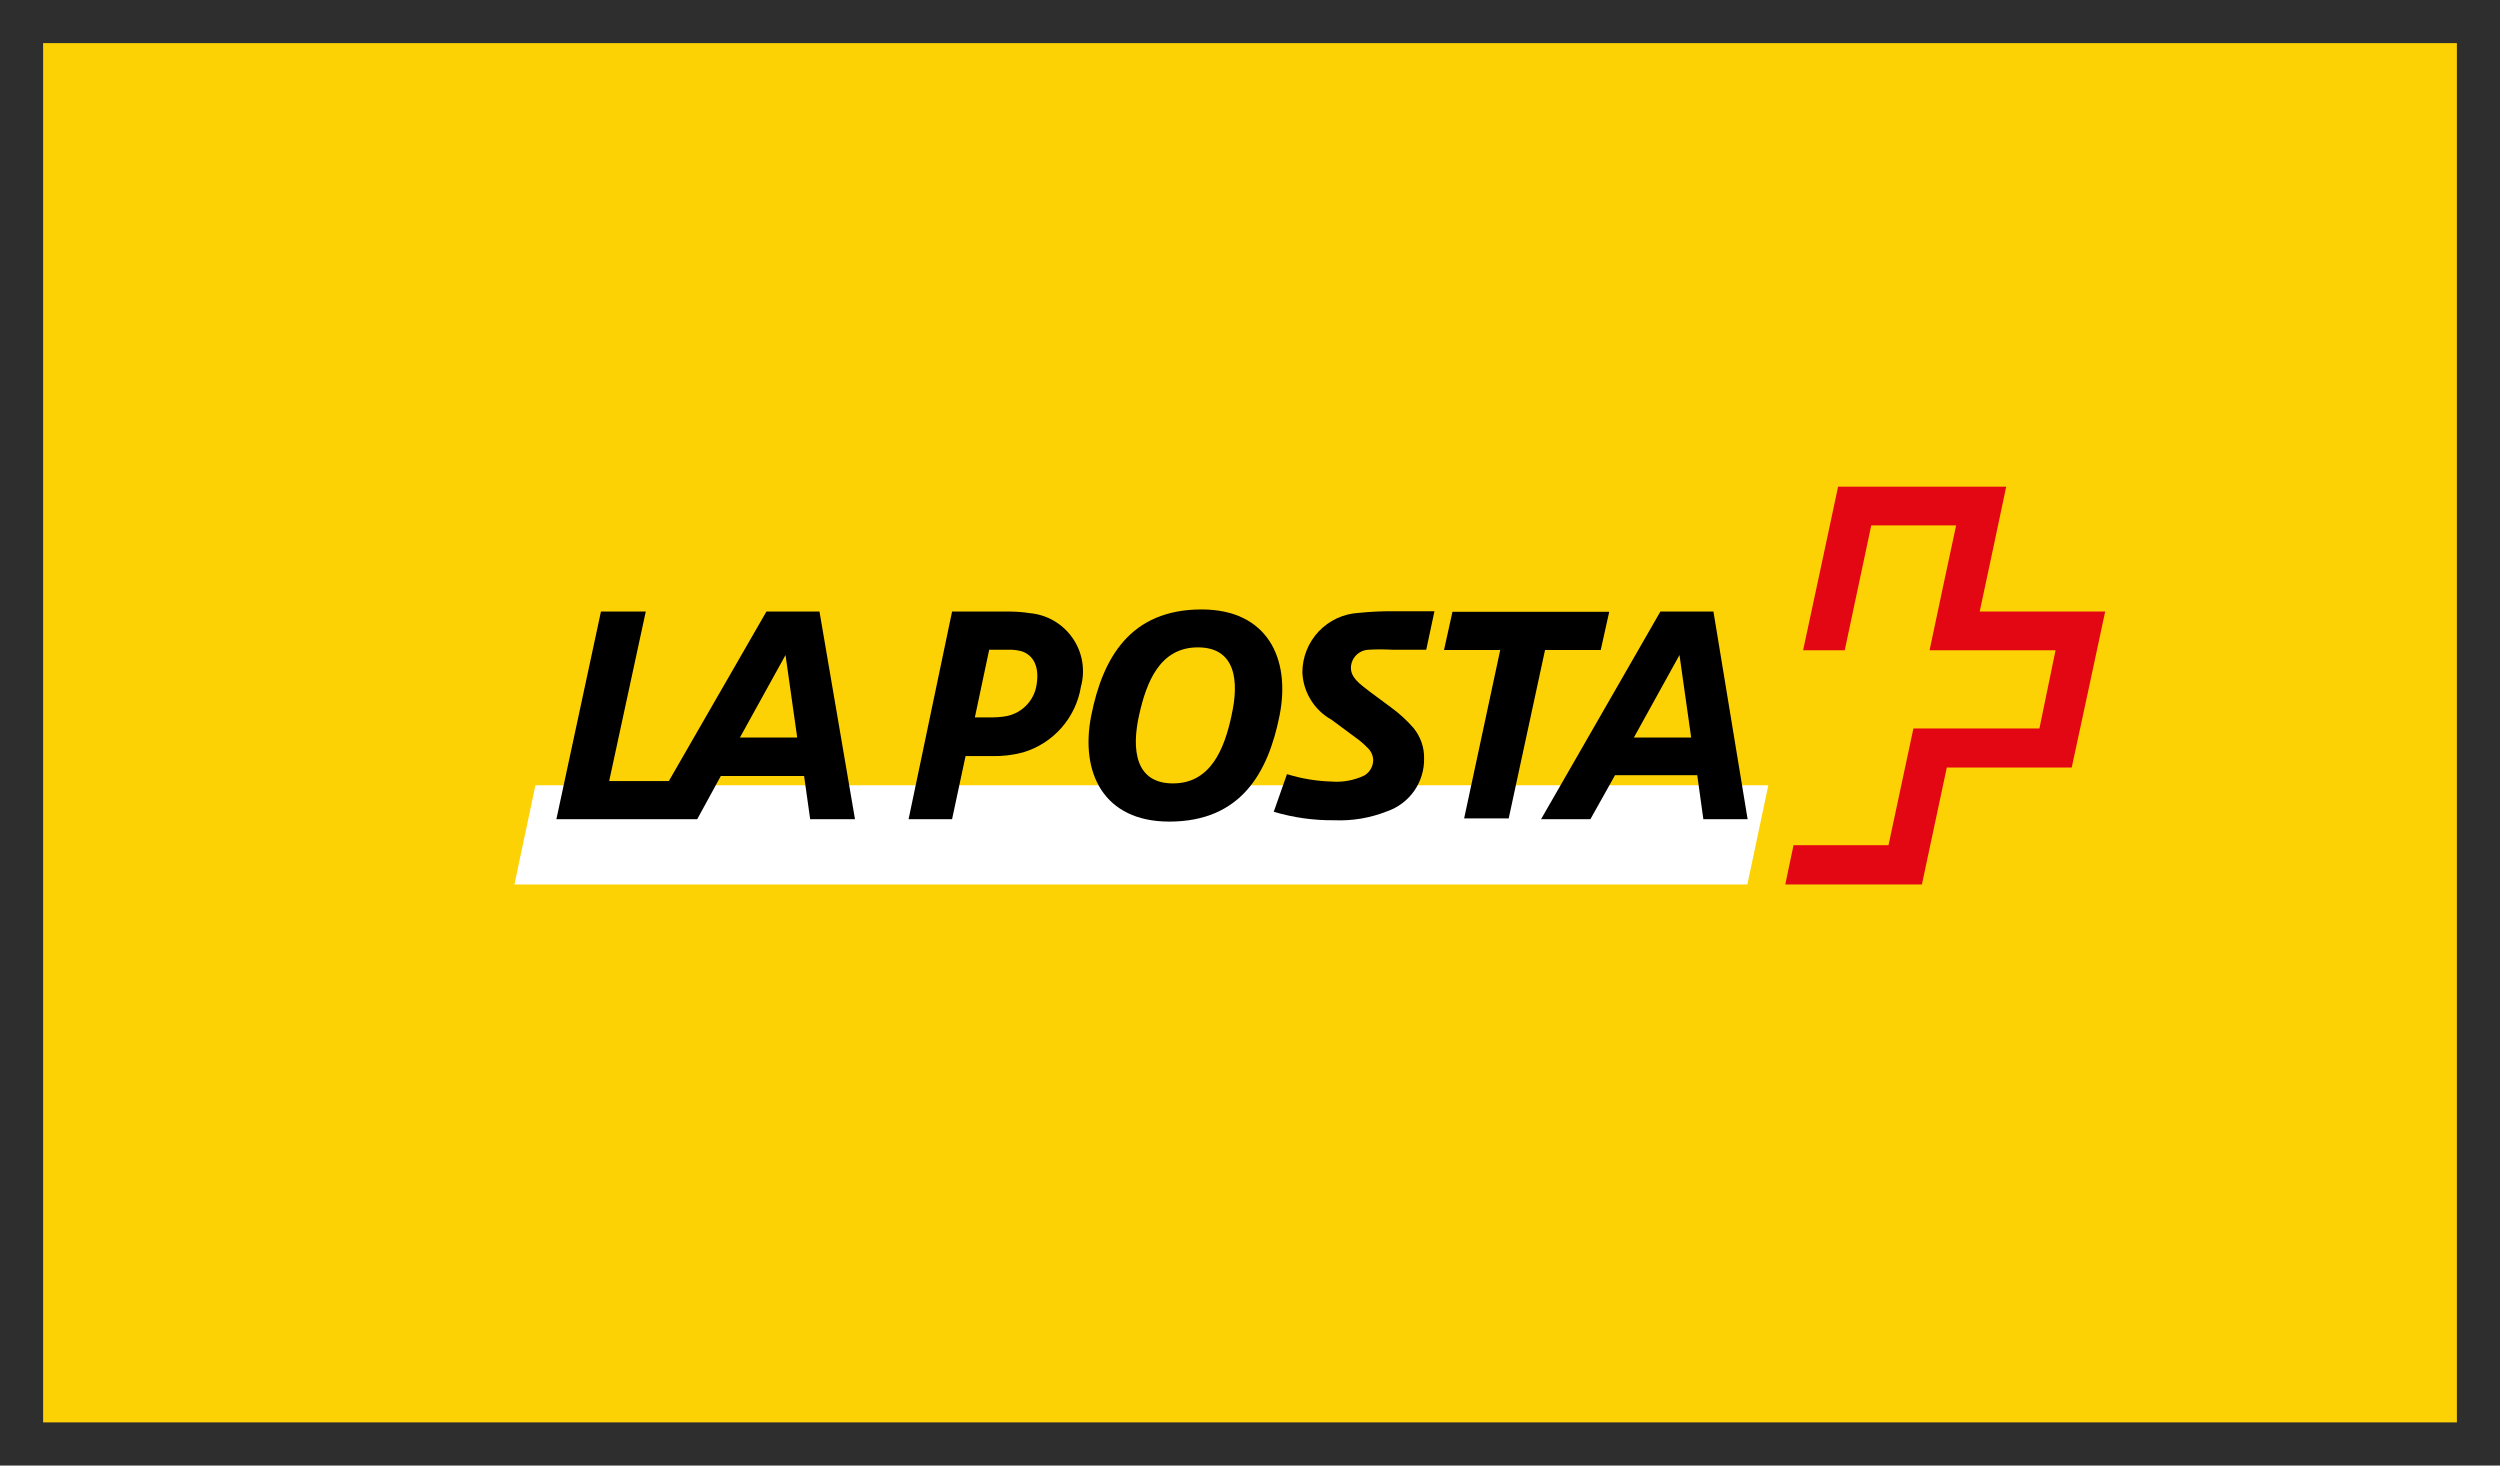
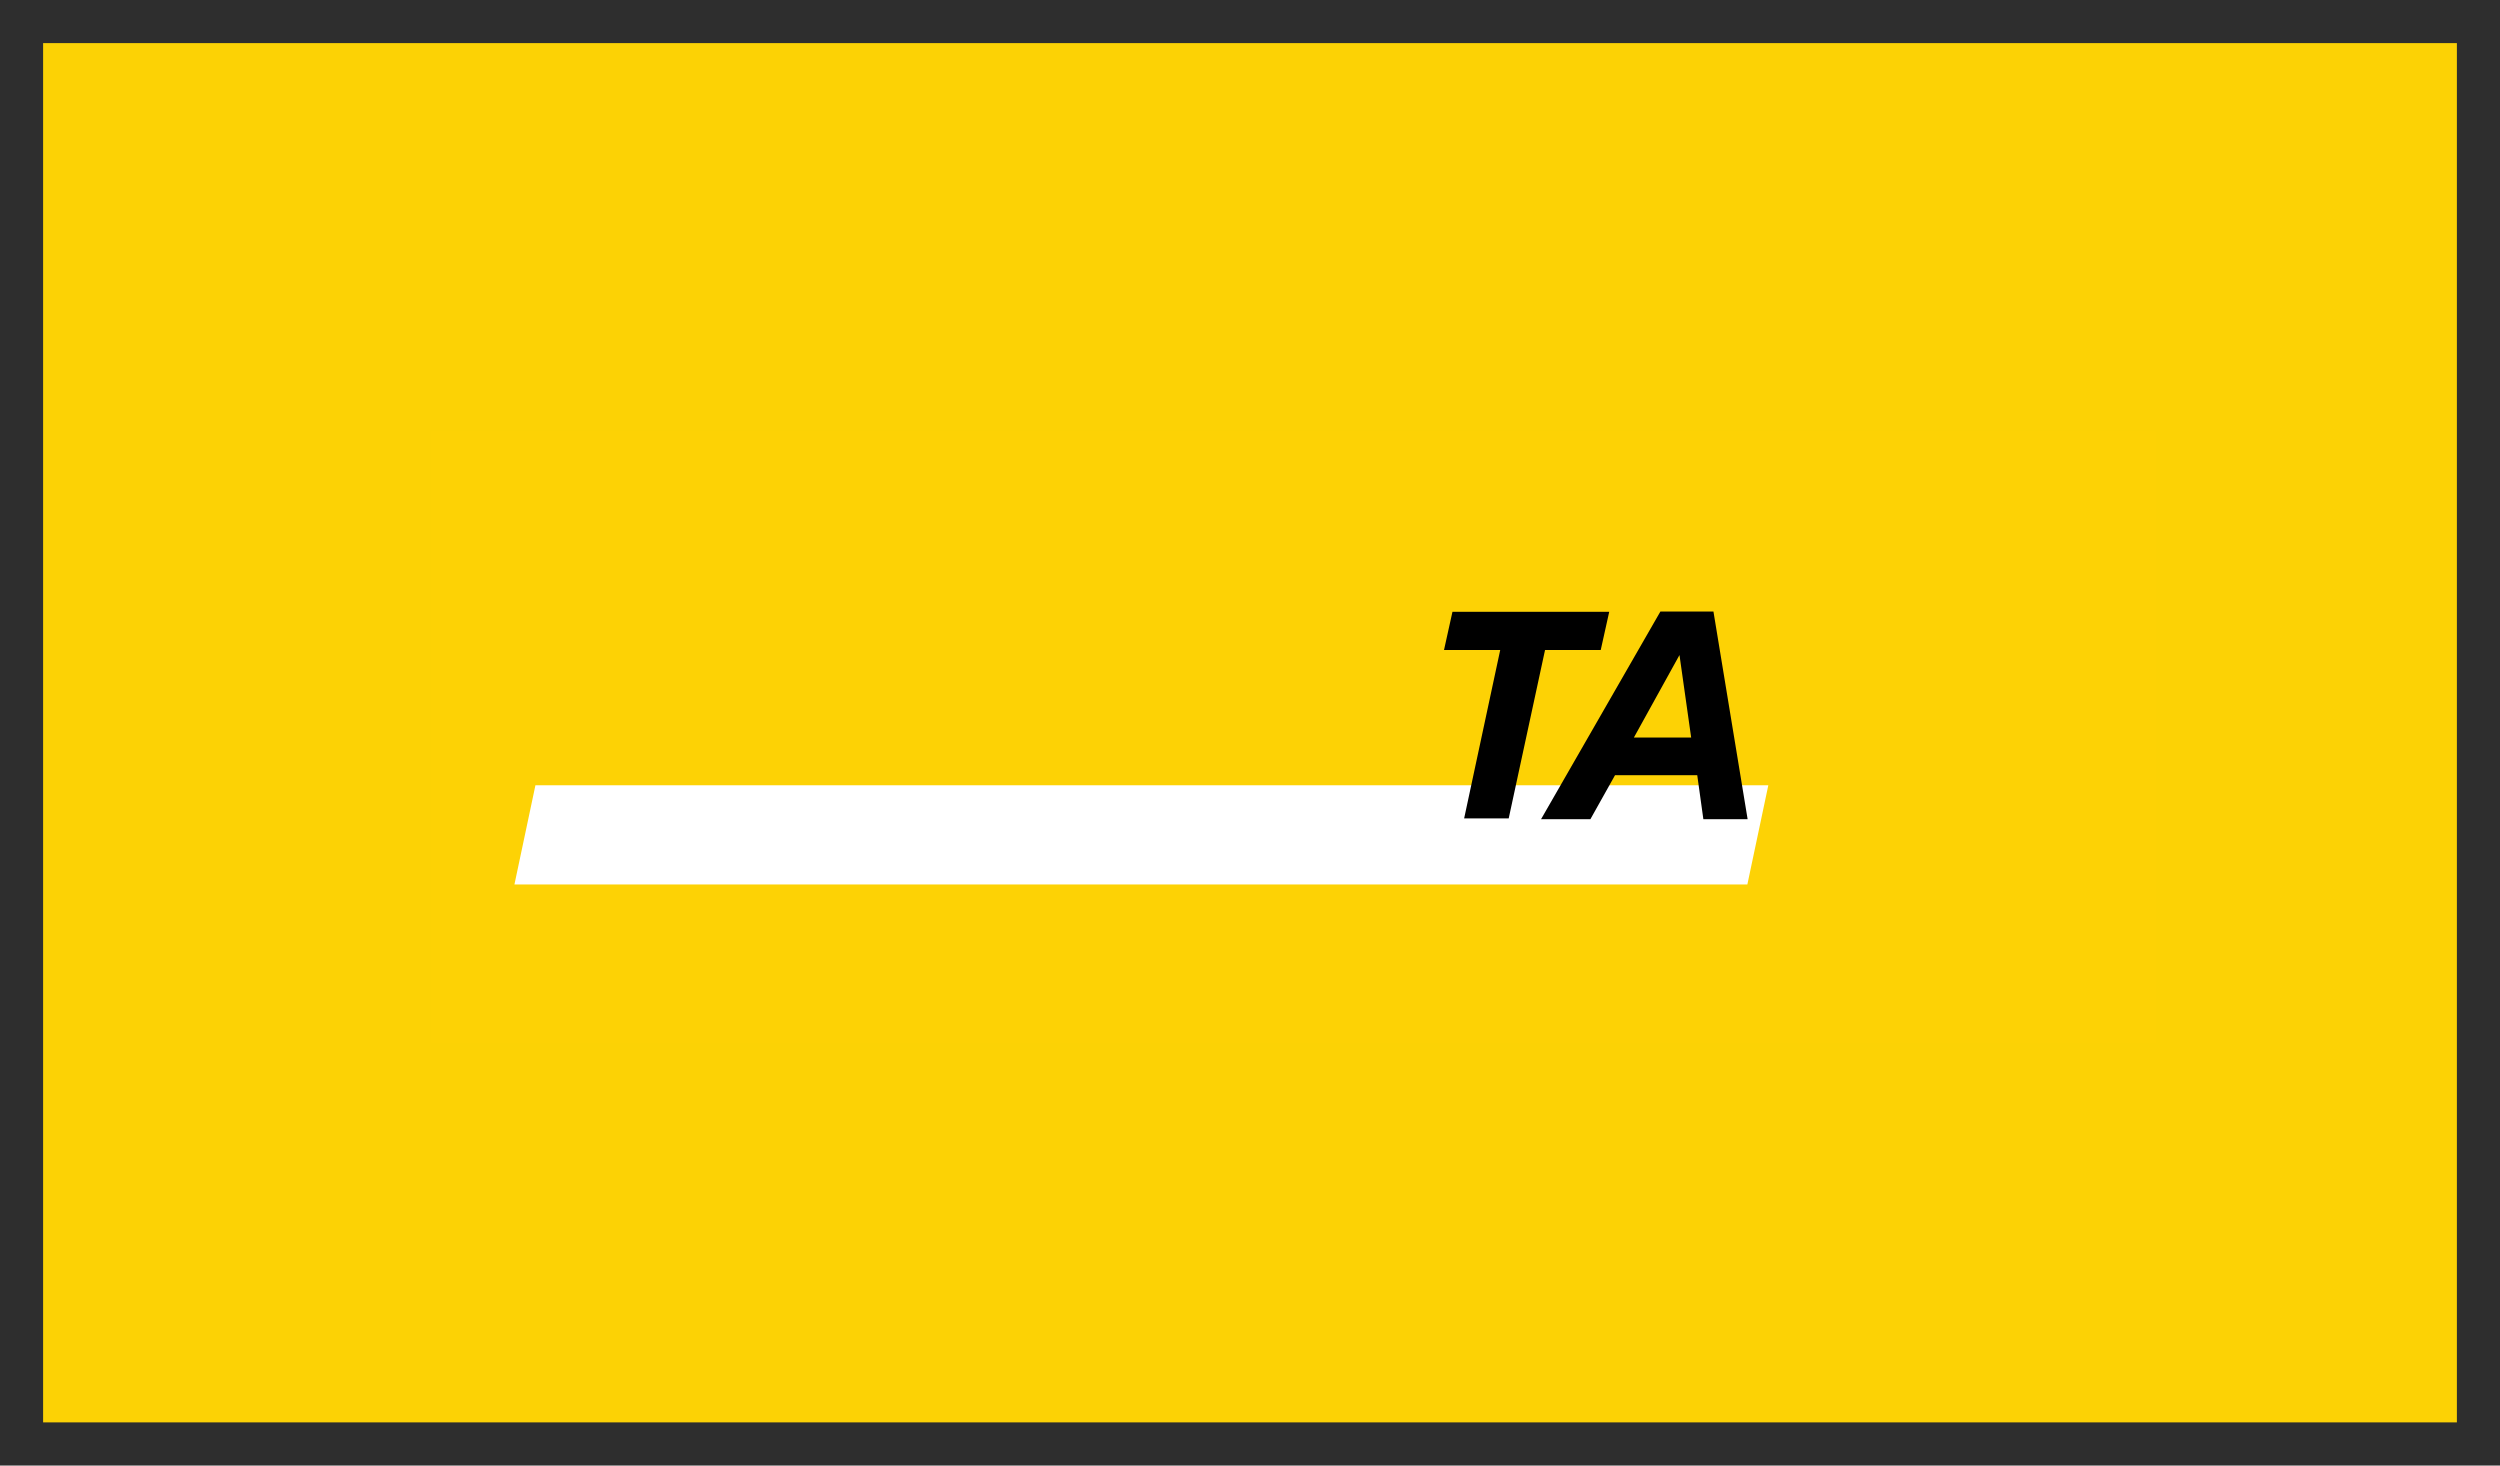
<svg xmlns="http://www.w3.org/2000/svg" width="58" height="34" viewBox="0 0 58 34" fill="none">
  <rect x="0" y="0" width="58" height="34" fill="#333333" stroke="none" />
  <rect x="1" y="1" width="56" height="32" fill="#FCD205" />
  <rect x="0.5" y="0.5" width="57" height="33" stroke="black" stroke-opacity="0.1" />
  <path d="M10 24.206H50V10H10V24.206Z" fill="#FDD205" />
  <path d="M40.539 20.519L41.025 18.218H12.422L11.935 20.519H40.539Z" fill="white" />
-   <path d="M30.215 15.603C30.225 15.828 30.292 16.047 30.411 16.239C30.529 16.431 30.695 16.589 30.892 16.698L31.44 17.104C31.544 17.177 31.641 17.259 31.729 17.351C31.806 17.422 31.853 17.522 31.858 17.627C31.859 17.7 31.84 17.772 31.805 17.836C31.769 17.899 31.718 17.953 31.655 17.99C31.418 18.104 31.154 18.153 30.892 18.132C30.541 18.122 30.193 18.064 29.858 17.96L29.551 18.833C30.006 18.969 30.479 19.035 30.954 19.03C31.374 19.048 31.793 18.977 32.184 18.821C32.438 18.733 32.658 18.566 32.812 18.345C32.965 18.124 33.045 17.86 33.039 17.59C33.043 17.335 32.955 17.087 32.793 16.889C32.639 16.712 32.466 16.553 32.276 16.415L31.778 16.046C31.526 15.855 31.341 15.714 31.341 15.492C31.343 15.384 31.386 15.28 31.461 15.203C31.537 15.125 31.639 15.079 31.747 15.074C31.932 15.063 32.117 15.063 32.301 15.074H33.089L33.279 14.182H32.387C32.097 14.177 31.808 14.189 31.52 14.219C31.168 14.239 30.837 14.393 30.594 14.649C30.352 14.905 30.216 15.244 30.215 15.597" fill="black" />
  <path d="M37.334 14.194H33.697L33.501 15.08H34.805L33.968 18.987H35.002L35.845 15.08H37.137L37.334 14.194Z" fill="black" />
-   <path d="M27.877 14.139C26.216 14.139 25.582 15.271 25.317 16.6C25.053 17.929 25.607 19.061 27.126 19.061C28.788 19.061 29.421 17.929 29.686 16.6C29.95 15.271 29.397 14.139 27.877 14.139ZM28.572 16.6C28.406 17.369 28.092 18.175 27.212 18.175C26.333 18.175 26.253 17.381 26.425 16.6C26.597 15.819 26.911 15.019 27.791 15.019C28.671 15.019 28.751 15.806 28.572 16.594V16.6Z" fill="black" />
-   <path d="M23.89 14.225C23.736 14.201 23.579 14.189 23.423 14.188H22.088L21.079 19.006H22.088L22.401 17.541H23.017C23.259 17.547 23.502 17.518 23.736 17.455C24.081 17.352 24.389 17.155 24.626 16.885C24.864 16.615 25.02 16.284 25.078 15.929C25.13 15.738 25.139 15.538 25.106 15.343C25.072 15.148 24.996 14.962 24.882 14.8C24.769 14.637 24.622 14.502 24.45 14.402C24.279 14.303 24.088 14.242 23.89 14.225ZM24.05 15.88C24.024 16.058 23.944 16.224 23.821 16.354C23.698 16.485 23.537 16.575 23.361 16.612C23.254 16.632 23.145 16.642 23.035 16.643H22.617L22.949 15.074H23.404C23.506 15.071 23.608 15.084 23.706 15.111C23.964 15.197 24.118 15.45 24.05 15.88Z" fill="black" />
-   <path d="M19.012 14.188H17.781L15.517 18.12H14.133L14.982 14.188H13.942L12.908 19.006H16.175L16.723 18.003H18.655L18.796 19.006H19.836L19.012 14.188ZM17.166 17.111L18.224 15.197L18.495 17.111H17.166Z" fill="black" />
  <path d="M39.752 14.188H38.521L35.752 19.006H36.897L37.469 17.984H39.376L39.518 19.006H40.545L39.752 14.188ZM37.906 17.111L38.964 15.197L39.235 17.111H37.906Z" fill="black" />
-   <path d="M45.929 14.188C45.929 14.188 46.544 11.309 46.544 11.29H42.644C42.644 11.29 41.838 15.074 41.832 15.086H42.798L43.413 12.189H45.382C45.382 12.189 44.766 15.068 44.766 15.086H47.689L47.314 16.901H44.391L43.813 19.609H41.61C41.61 19.609 41.419 20.507 41.419 20.519H44.588L45.166 17.806H48.064C48.064 17.806 48.84 14.207 48.84 14.188H45.929Z" fill="#E30613" />
</svg>